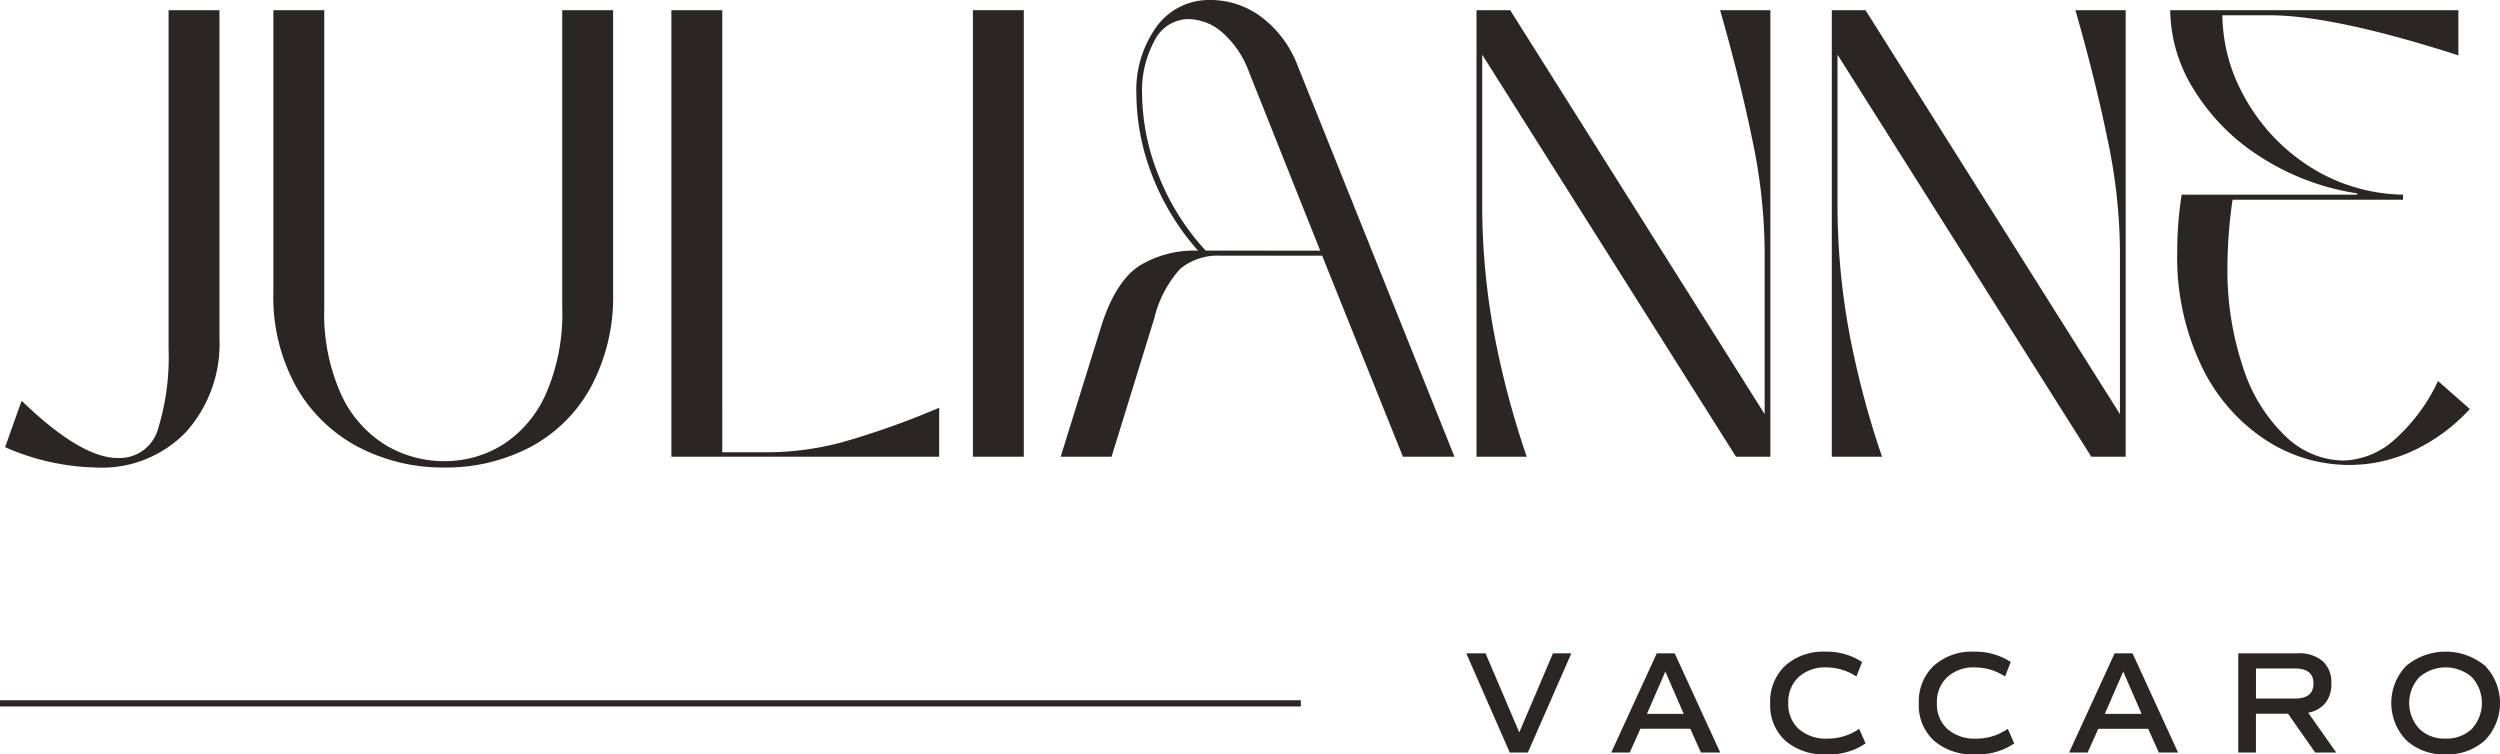
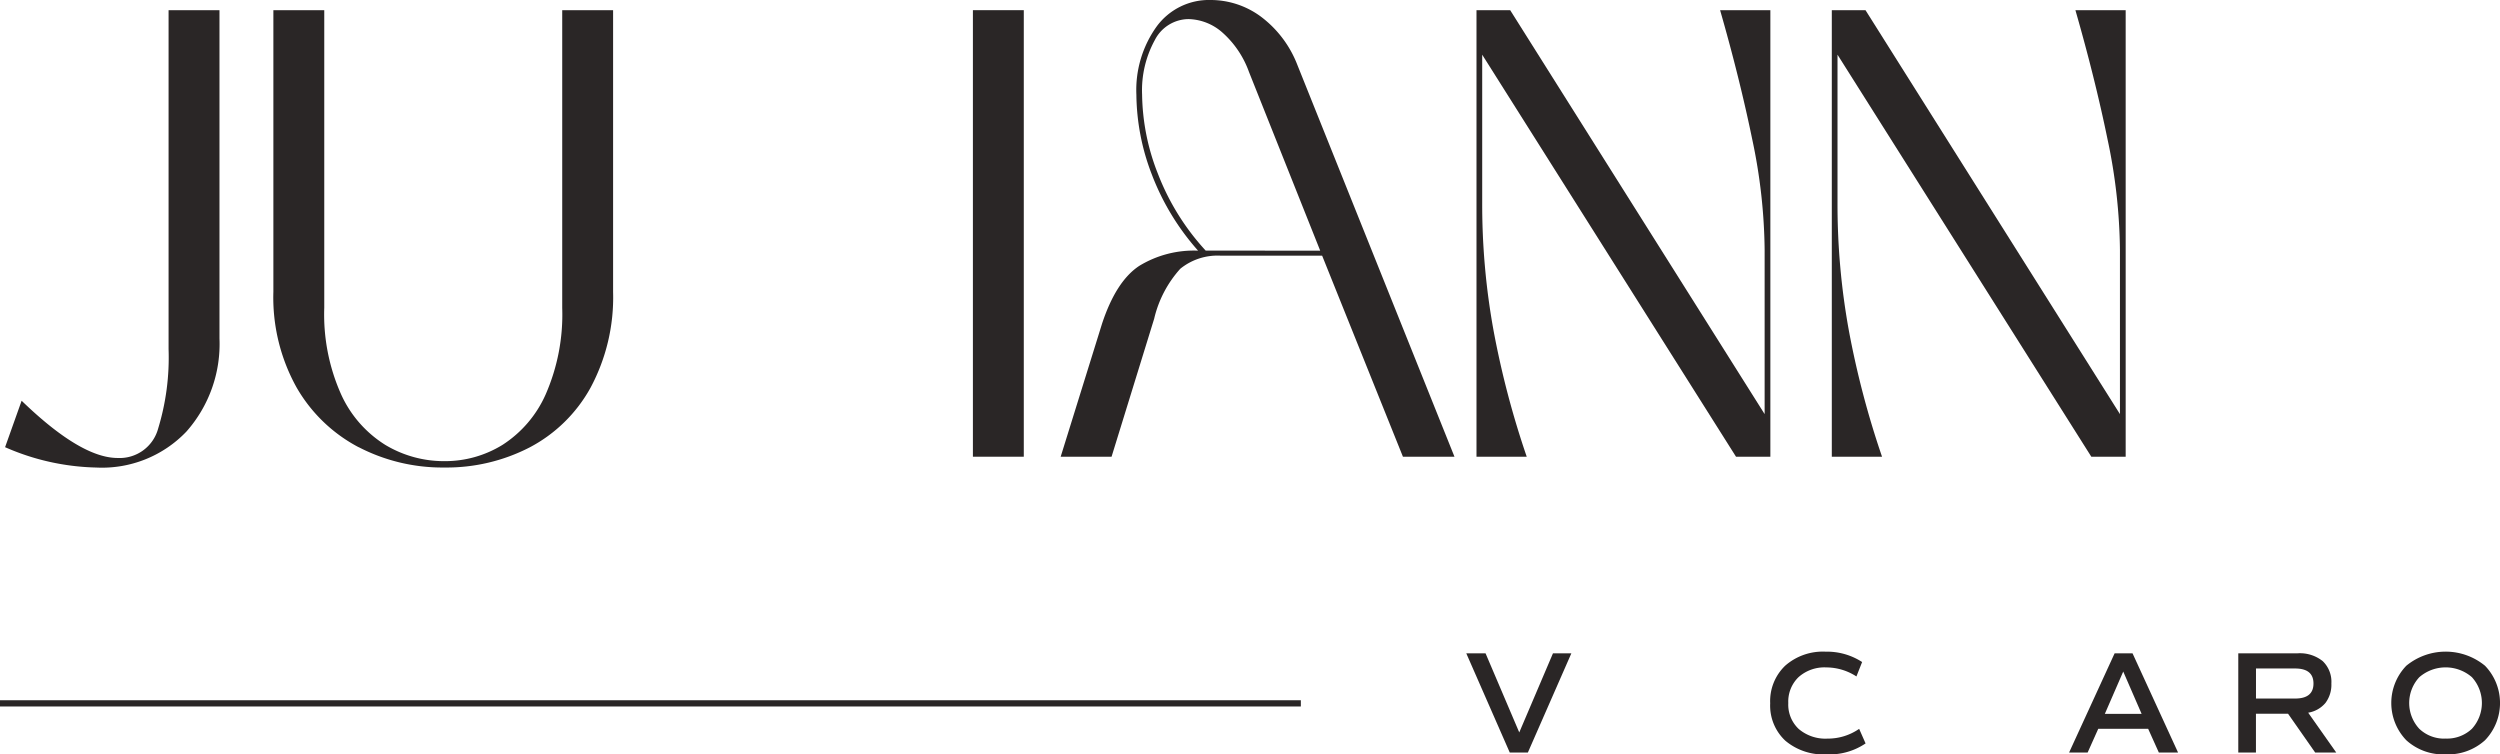
<svg xmlns="http://www.w3.org/2000/svg" width="237.385" height="71.626" viewBox="0 0 237.385 71.626">
  <defs>
    <clipPath id="clip-path">
      <rect id="Rectangle_3" data-name="Rectangle 3" width="237.385" height="71.626" fill="#2a2626" />
    </clipPath>
  </defs>
  <g id="logo" transform="translate(0 0)">
    <g id="Group_3" data-name="Group 3" transform="translate(0 0)" clip-path="url(#clip-path)">
      <path id="Path_2" data-name="Path 2" d="M.408,42.312l1.57-4.41Q7.6,43.339,11.1,43.337a3.784,3.784,0,0,0,3.837-2.777,23.08,23.08,0,0,0,.995-7.551V.816h4.833V31.982a12.552,12.552,0,0,1-3.141,8.849,11.077,11.077,0,0,1-8.577,3.413A22.651,22.651,0,0,1,.408,42.312" transform="translate(0.075 0.15)" fill="#2a2626" />
      <path id="Path_3" data-name="Path 3" d="M30.009,42.312a14.648,14.648,0,0,1-5.89-5.678,17.569,17.569,0,0,1-2.2-9.061V.816h4.832V29.084a18.581,18.581,0,0,0,1.6,8.213,11,11,0,0,0,4.2,4.8,10.821,10.821,0,0,0,5.617,1.541,10.393,10.393,0,0,0,5.5-1.541,10.971,10.971,0,0,0,4.108-4.8,18.906,18.906,0,0,0,1.57-8.213V.816h4.831V27.573a18.14,18.14,0,0,1-2.142,9.091,14.059,14.059,0,0,1-5.8,5.678,17.2,17.2,0,0,1-8.063,1.9,17.289,17.289,0,0,1-8.154-1.933" transform="translate(4.039 0.15)" fill="#2a2626" />
-       <path id="Path_4" data-name="Path 4" d="M53.83,43.218V.817h4.832V42.795H62.95a27.575,27.575,0,0,0,7.459-1.056,78.615,78.615,0,0,0,8.849-3.172v4.651Z" transform="translate(9.921 0.15)" fill="#2a2626" />
      <rect id="Rectangle_2" data-name="Rectangle 2" width="4.832" height="42.401" transform="translate(92.381 0.966)" fill="#2a2626" />
      <path id="Path_5" data-name="Path 5" d="M88.967,30.743Q90.3,26.7,92.5,25.248A9.961,9.961,0,0,1,98.087,23.8a23.429,23.429,0,0,1-4.409-7.279A21.5,21.5,0,0,1,92.23,9a10.336,10.336,0,0,1,1.933-6.495A6.161,6.161,0,0,1,99.3,0a8.022,8.022,0,0,1,4.74,1.57,10.4,10.4,0,0,1,3.474,4.59l14.92,37.207h-4.894l-7.671-19.088h-9.6A5.612,5.612,0,0,0,96.4,25.519,10.729,10.729,0,0,0,93.92,30.26L89.873,43.368H85.041ZM109.684,23.8,102.919,6.825a9.113,9.113,0,0,0-2.566-3.776,5.025,5.025,0,0,0-3.172-1.236,3.629,3.629,0,0,0-3.2,1.992A9.924,9.924,0,0,0,92.773,9a21.1,21.1,0,0,0,1.509,7.518,22.9,22.9,0,0,0,4.53,7.279Z" transform="translate(15.674 0)" fill="#2a2626" />
      <path id="Path_6" data-name="Path 6" d="M118.38,43.218V.817h3.2l24.16,38.354V23.587a52.627,52.627,0,0,0-1.178-10.51q-1.178-5.736-3.05-12.26h4.772v42.4h-3.262l-24.1-38.174V19.118a66.907,66.907,0,0,0,1.087,12.17,85,85,0,0,0,3.141,11.93Z" transform="translate(21.819 0.15)" fill="#2a2626" />
      <path id="Path_7" data-name="Path 7" d="M146.868,43.218V.817h3.2l24.16,38.354V23.587a52.626,52.626,0,0,0-1.178-10.51Q171.873,7.341,170,.817h4.772v42.4h-3.262l-24.1-38.174V19.118a66.908,66.908,0,0,0,1.087,12.17,85,85,0,0,0,3.141,11.93Z" transform="translate(27.069 0.15)" fill="#2a2626" />
-       <path id="Path_8" data-name="Path 8" d="M183,41.587a17.283,17.283,0,0,1-6.041-7.008,23.894,23.894,0,0,1-2.294-10.81,35.286,35.286,0,0,1,.423-5.436h16.67v-.122a23.451,23.451,0,0,1-9.241-3.5,19.9,19.9,0,0,1-6.282-6.372A14.44,14.44,0,0,1,174,.817h27.362V5.105Q189.523,1.3,183.421,1.3h-4.468a16.146,16.146,0,0,0,2.084,7.73,18.186,18.186,0,0,0,5.98,6.494,16.969,16.969,0,0,0,9.088,2.809v.483H179.918a46.089,46.089,0,0,0-.482,6.221,29.043,29.043,0,0,0,1.51,9.785,15.491,15.491,0,0,0,4.047,6.494,8.038,8.038,0,0,0,5.435,2.264,7.518,7.518,0,0,0,4.742-1.872,17.126,17.126,0,0,0,4.259-5.679l3.02,2.658a17.021,17.021,0,0,1-5.376,3.958A14.354,14.354,0,0,1,191.033,44,14.545,14.545,0,0,1,183,41.587" transform="translate(32.07 0.15)" fill="#2a2626" />
      <path id="Path_9" data-name="Path 9" d="M125.792,52.384h1.746l-4.13,9.421h-1.717l-4.129-9.421h1.83l3.2,7.509Z" transform="translate(21.668 9.654)" fill="#2a2626" />
-       <path id="Path_10" data-name="Path 10" d="M137.7,61.8l-1.011-2.257h-4.737L130.944,61.8h-1.759l4.323-9.42h1.7l4.323,9.42Zm-3.38-7.689-1.746,4.017h3.491Z" transform="translate(23.81 9.655)" fill="#2a2626" />
      <path id="Path_11" data-name="Path 11" d="M147.276,62a5.6,5.6,0,0,1-3.914-1.3,4.552,4.552,0,0,1-1.434-3.546,4.654,4.654,0,0,1,1.427-3.575,5.408,5.408,0,0,1,3.838-1.329,6.119,6.119,0,0,1,3.464.983l-.541,1.371a5.258,5.258,0,0,0-2.854-.859,3.692,3.692,0,0,0-2.64.921,3.223,3.223,0,0,0-.976,2.459,3.164,3.164,0,0,0,1,2.473,3.91,3.91,0,0,0,2.723.907,5.211,5.211,0,0,0,3.006-.927l.61,1.384A6.111,6.111,0,0,1,147.276,62" transform="translate(26.159 9.629)" fill="#2a2626" />
-       <path id="Path_12" data-name="Path 12" d="M159.193,62a5.6,5.6,0,0,1-3.913-1.3,4.547,4.547,0,0,1-1.434-3.546,4.65,4.65,0,0,1,1.427-3.575,5.405,5.405,0,0,1,3.837-1.329,6.119,6.119,0,0,1,3.464.983l-.541,1.371a5.257,5.257,0,0,0-2.853-.859,3.69,3.69,0,0,0-2.64.921,3.219,3.219,0,0,0-.976,2.459,3.16,3.16,0,0,0,1,2.473,3.905,3.905,0,0,0,2.722.907,5.218,5.218,0,0,0,3.007-.927l.609,1.384A6.109,6.109,0,0,1,159.193,62" transform="translate(28.355 9.629)" fill="#2a2626" />
      <path id="Path_13" data-name="Path 13" d="M174.414,61.8,173.4,59.548h-4.738L167.653,61.8h-1.76l4.323-9.42h1.7l4.323,9.42Zm-3.381-7.689-1.746,4.017h3.491Z" transform="translate(30.576 9.655)" fill="#2a2626" />
      <path id="Path_14" data-name="Path 14" d="M188.759,61.8h-2l-2.576-3.684h-3.048V61.8h-1.677v-9.42h5.625a3.463,3.463,0,0,1,2.39.74,2.714,2.714,0,0,1,.824,2.127,2.876,2.876,0,0,1-.561,1.843,2.707,2.707,0,0,1-1.641.928Zm-7.62-7.98v2.854h3.713q1.746,0,1.746-1.427t-1.746-1.427Z" transform="translate(33.076 9.655)" fill="#2a2626" />
      <path id="Path_15" data-name="Path 15" d="M196.881,62a5.213,5.213,0,0,1-3.734-1.344,5.1,5.1,0,0,1,0-7.066,5.877,5.877,0,0,1,7.481,0,5.1,5.1,0,0,1,0,7.066A5.23,5.23,0,0,1,196.881,62m0-1.5a3.424,3.424,0,0,0,2.5-.928,3.643,3.643,0,0,0,0-4.9,3.813,3.813,0,0,0-5,.007,3.607,3.607,0,0,0,0,4.891,3.416,3.416,0,0,0,2.494.934" transform="translate(35.337 9.629)" fill="#2a2626" />
      <line id="Line_1" data-name="Line 1" x1="123.52" transform="translate(0 66.787)" fill="none" stroke="#2a2626" stroke-miterlimit="10" stroke-width="0.592" />
    </g>
  </g>
</svg>